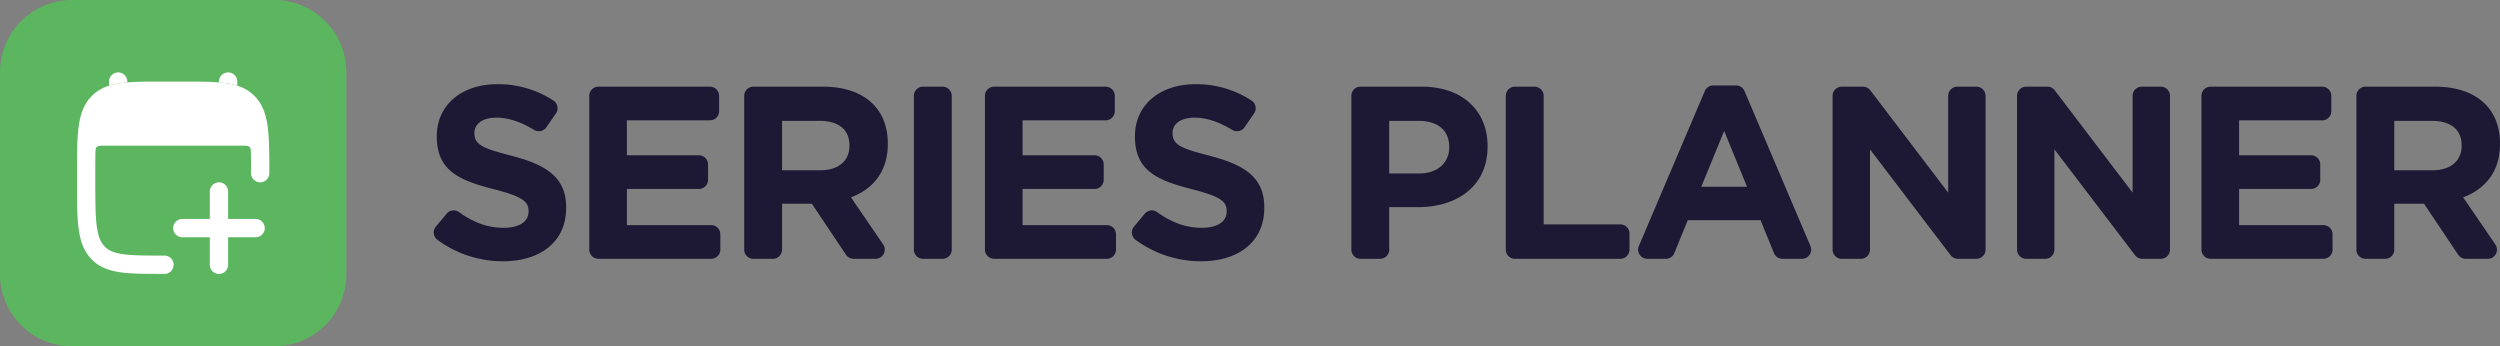
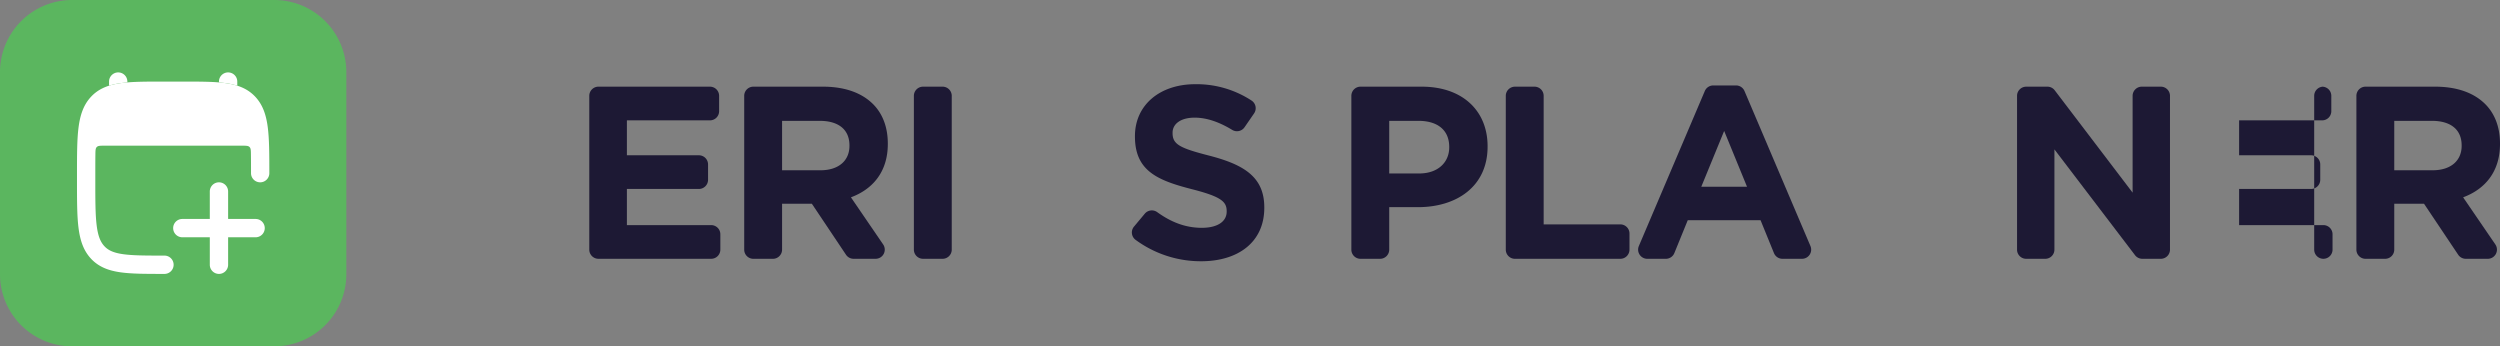
<svg xmlns="http://www.w3.org/2000/svg" id="Series Planner Logo" data-name="Series Planner Logo" width="1324.95" height="183.547" viewBox="0 0 1324.95 183.547">
  <rect x="0" y="0" width="1324.95" height="183.547" fill="#808080" stroke="none" />
  <defs>
    <clipPath id="clip-path">
      <rect id="Rectangle_1" data-name="Rectangle 1" width="1324.95" height="183.547" fill="none" />
    </clipPath>
  </defs>
  <g id="Group_1" data-name="Group 1" clip-path="url(#clip-path)">
    <path id="Path_1" data-name="Path 1" d="M38.239,0H145.308a38.239,38.239,0,0,1,38.239,38.239V145.307a38.24,38.24,0,0,1-38.239,38.241H38.239A38.24,38.24,0,0,1,0,145.307V38.238A38.239,38.239,0,0,1,38.239,0" fill="#5bb65f" />
    <path id="Path_2" data-name="Path 2" d="M67.5,43.232a4.854,4.854,0,1,0-9.708,0v2.179a37.121,37.121,0,0,1,5.9-1.307q1.806-.262,3.809-.427Z" fill="#fff" />
    <path id="Path_3" data-name="Path 3" d="M125.753,45.41a37.12,37.12,0,0,0-5.9-1.307q-1.806-.262-3.809-.427v-.445a4.854,4.854,0,1,1,9.708,0Z" fill="#fff" />
    <path id="Path_4" data-name="Path 4" d="M96.768,43.232H86.78c-9.457,0-17.086,0-23.086.872-6.261.91-11.448,2.855-15.52,7.257-4.022,4.348-5.753,9.8-6.572,16.378-.8,6.409-.8,14.589-.8,24.879v3.166c0,10.29,0,18.47.8,24.878.819,6.582,2.55,12.031,6.572,16.379,4.072,4.4,9.259,6.347,15.52,7.257,6,.872,13.629.871,23.086.871h.383a4.854,4.854,0,0,0,0-9.708c-9.931,0-16.851-.012-22.072-.771-5.04-.732-7.784-2.072-9.79-4.242-2.056-2.222-3.364-5.348-4.065-10.984-.714-5.739-.722-13.314-.722-24.017V92.954c0-4.121,0-7.779.043-11.046.029-2.2.043-3.3.752-4s1.822-.7,4.048-.7H128.19c2.227,0,3.34,0,4.049.7s.723,1.8.752,4c.038,2.95.043,6.221.043,9.866a4.854,4.854,0,0,0,9.709,0c0-10.069-.021-18.1-.844-24.406-.838-6.415-2.579-11.74-6.525-16.006-4.072-4.4-9.258-6.347-15.52-7.257-6-.872-13.629-.872-23.086-.872" fill="#fff" />
    <path id="Path_5" data-name="Path 5" d="M116.045,96.627a4.854,4.854,0,0,1,4.854,4.854v14.563h14.563a4.854,4.854,0,0,1,0,9.708H120.9v14.562a4.854,4.854,0,1,1-9.708,0V125.752H96.628a4.854,4.854,0,0,1,0-9.708h14.563V101.481a4.854,4.854,0,0,1,4.854-4.854" fill="#fff" fill-rule="evenodd" />
-     <path id="Path_6" data-name="Path 6" d="M231.007,120.088l5.708-6.837a4.863,4.863,0,0,1,6.585-.814c7.147,5.153,14.731,8.3,23.65,8.3,8.211,0,13.163-3.259,13.163-8.6v-.261c0-5.082-3.128-7.688-18.376-11.6C243.362,95.585,231.5,90.5,231.5,72.387v-.261c0-16.551,13.293-27.5,31.929-27.5a53.165,53.165,0,0,1,29.919,8.7,4.851,4.851,0,0,1,1.279,6.794l-5.057,7.332a4.863,4.863,0,0,1-6.527,1.387c-6.757-4.094-13.408-6.491-19.874-6.491-7.689,0-11.729,3.519-11.729,7.95v.261c0,5.994,3.909,7.949,19.679,11.989,18.506,4.823,28.931,11.469,28.931,27.368v.261c0,18.116-13.813,28.281-33.493,28.281A58.3,58.3,0,0,1,231.8,127.083a4.852,4.852,0,0,1-.794-7" fill="#1d1934" />
    <path id="Path_7" data-name="Path 7" d="M317.169,45.931h59.087a4.862,4.862,0,0,1,4.862,4.862v8.13a4.862,4.862,0,0,1-4.862,4.863h-44.01V82.292h38.145a4.862,4.862,0,0,1,4.862,4.862v8.13a4.862,4.862,0,0,1-4.862,4.862H332.246V119.3h44.661a4.862,4.862,0,0,1,4.862,4.862v8.13a4.861,4.861,0,0,1-4.862,4.862H317.169a4.862,4.862,0,0,1-4.862-4.862v-81.5a4.862,4.862,0,0,1,4.862-4.862" fill="#1d1934" />
    <path id="Path_8" data-name="Path 8" d="M394.414,50.792a4.862,4.862,0,0,1,4.862-4.862h36.841c11.6,0,20.591,3.258,26.586,9.254,5.083,5.083,7.819,12.25,7.819,20.852v.26c0,14.727-7.949,23.98-19.548,28.28l17.082,24.975a4.862,4.862,0,0,1-4.013,7.607H452.4a4.863,4.863,0,0,1-4.04-2.157l-18.1-27.036H414.483V132.3a4.862,4.862,0,0,1-4.862,4.862H399.276a4.862,4.862,0,0,1-4.862-4.862Zm40.4,39.449c9.774,0,15.378-5.213,15.378-12.9v-.26c0-8.6-5.995-13.033-15.769-13.033h-19.94V90.241Z" fill="#1d1934" />
    <path id="Path_9" data-name="Path 9" d="M489.2,45.931h10.345a4.862,4.862,0,0,1,4.862,4.862v81.5a4.862,4.862,0,0,1-4.862,4.862H489.2a4.862,4.862,0,0,1-4.862-4.862v-81.5a4.862,4.862,0,0,1,4.862-4.862" fill="#1d1934" />
-     <path id="Path_10" data-name="Path 10" d="M526.865,45.931h59.087a4.862,4.862,0,0,1,4.862,4.862v8.13a4.862,4.862,0,0,1-4.862,4.863H541.943V82.292h38.145a4.862,4.862,0,0,1,4.862,4.862v8.13a4.862,4.862,0,0,1-4.862,4.862H541.943V119.3H586.6a4.862,4.862,0,0,1,4.862,4.862v8.13a4.861,4.861,0,0,1-4.862,4.862H526.865A4.862,4.862,0,0,1,522,132.3v-81.5a4.862,4.862,0,0,1,4.862-4.862" fill="#1d1934" />
    <path id="Path_11" data-name="Path 11" d="M601.008,120.088l5.708-6.837a4.864,4.864,0,0,1,6.586-.814c7.146,5.153,14.73,8.3,23.65,8.3,8.21,0,13.162-3.258,13.162-8.6v-.261c0-5.082-3.127-7.688-18.375-11.6C613.364,95.585,601.5,90.5,601.5,72.387v-.261c0-16.551,13.293-27.5,31.929-27.5a53.166,53.166,0,0,1,29.919,8.7,4.852,4.852,0,0,1,1.278,6.794l-5.056,7.332a4.864,4.864,0,0,1-6.528,1.388c-6.757-4.1-13.408-6.491-19.873-6.491-7.69,0-11.729,3.518-11.729,7.949v.261c0,5.995,3.909,7.949,19.678,11.989,18.506,4.823,28.932,11.469,28.932,27.369v.26c0,18.116-13.815,28.281-33.493,28.281A58.3,58.3,0,0,1,601.8,127.083a4.851,4.851,0,0,1-.794-7" fill="#1d1934" />
    <path id="Path_12" data-name="Path 12" d="M716.192,50.792a4.862,4.862,0,0,1,4.862-4.862h32.411c21.764,0,34.926,12.9,34.926,31.539v.261c0,21.113-16.421,32.06-36.881,32.06H736.261V132.3a4.862,4.862,0,0,1-4.862,4.862H721.054a4.862,4.862,0,0,1-4.862-4.862Zm35.969,41.143c10.035,0,15.9-5.995,15.9-13.814v-.26c0-8.994-6.256-13.815-16.291-13.815H736.261V91.935Z" fill="#1d1934" />
    <path id="Path_13" data-name="Path 13" d="M802.9,45.931h10.345a4.862,4.862,0,0,1,4.862,4.862v68.12H858.73a4.862,4.862,0,0,1,4.862,4.862V132.3a4.862,4.862,0,0,1-4.862,4.862H802.9a4.862,4.862,0,0,1-4.862-4.862v-81.5a4.862,4.862,0,0,1,4.862-4.862" fill="#1d1934" />
    <path id="Path_14" data-name="Path 14" d="M907.991,45.279h12.076a4.861,4.861,0,0,1,4.474,2.958L959.5,130.392a4.863,4.863,0,0,1-4.474,6.766H944.664a4.861,4.861,0,0,1-4.5-3.027L933.056,116.7H894.479l-7.107,17.434a4.862,4.862,0,0,1-4.5,3.027h-9.839a4.863,4.863,0,0,1-4.474-6.766l34.96-82.155a4.863,4.863,0,0,1,4.474-2.958m17.9,53.694-12.12-29.584L901.646,98.973Z" fill="#1d1934" />
-     <path id="Path_15" data-name="Path 15" d="M976.1,45.931H987.34a4.86,4.86,0,0,1,3.869,1.918L1032.5,102.1V50.793a4.862,4.862,0,0,1,4.862-4.862h10.085a4.862,4.862,0,0,1,4.862,4.862v81.5a4.861,4.861,0,0,1-4.862,4.862h-9.8a4.863,4.863,0,0,1-3.868-1.915l-42.72-56.078V132.3a4.862,4.862,0,0,1-4.862,4.862H976.1a4.862,4.862,0,0,1-4.862-4.862v-81.5a4.862,4.862,0,0,1,4.862-4.862" fill="#1d1934" />
    <path id="Path_16" data-name="Path 16" d="M1073.852,45.931h11.234a4.86,4.86,0,0,1,3.869,1.918l41.287,54.253V50.793a4.862,4.862,0,0,1,4.862-4.862h10.085a4.862,4.862,0,0,1,4.862,4.862v81.5a4.861,4.861,0,0,1-4.862,4.862h-9.8a4.862,4.862,0,0,1-3.868-1.915L1088.8,79.165V132.3a4.862,4.862,0,0,1-4.862,4.862h-10.084a4.862,4.862,0,0,1-4.862-4.862v-81.5a4.862,4.862,0,0,1,4.862-4.862" fill="#1d1934" />
-     <path id="Path_17" data-name="Path 17" d="M1171.6,45.931h59.087a4.862,4.862,0,0,1,4.862,4.862v8.13a4.862,4.862,0,0,1-4.862,4.863h-44.009V82.292h38.145a4.862,4.862,0,0,1,4.862,4.862v8.13a4.862,4.862,0,0,1-4.862,4.862h-38.145V119.3h44.661a4.862,4.862,0,0,1,4.862,4.862v8.13a4.861,4.861,0,0,1-4.862,4.862H1171.6a4.862,4.862,0,0,1-4.862-4.862v-81.5a4.862,4.862,0,0,1,4.862-4.862" fill="#1d1934" />
+     <path id="Path_17" data-name="Path 17" d="M1171.6,45.931h59.087a4.862,4.862,0,0,1,4.862,4.862v8.13a4.862,4.862,0,0,1-4.862,4.863h-44.009V82.292h38.145a4.862,4.862,0,0,1,4.862,4.862v8.13a4.862,4.862,0,0,1-4.862,4.862h-38.145V119.3h44.661a4.862,4.862,0,0,1,4.862,4.862v8.13a4.861,4.861,0,0,1-4.862,4.862a4.862,4.862,0,0,1-4.862-4.862v-81.5a4.862,4.862,0,0,1,4.862-4.862" fill="#1d1934" />
    <path id="Path_18" data-name="Path 18" d="M1248.842,50.792a4.862,4.862,0,0,1,4.862-4.862h36.842c11.6,0,20.591,3.258,26.585,9.254,5.083,5.083,7.819,12.25,7.819,20.852v.26c0,14.727-7.948,23.98-19.547,28.28l17.081,24.975a4.862,4.862,0,0,1-4.013,7.607h-11.646a4.86,4.86,0,0,1-4.039-2.157l-18.106-27.036h-15.769V132.3a4.862,4.862,0,0,1-4.862,4.862H1253.7a4.862,4.862,0,0,1-4.862-4.862Zm40.4,39.449c9.775,0,15.379-5.213,15.379-12.9v-.26c0-8.6-5.995-13.033-15.769-13.033h-19.94V90.241Z" fill="#1d1934" />
  </g>
</svg>